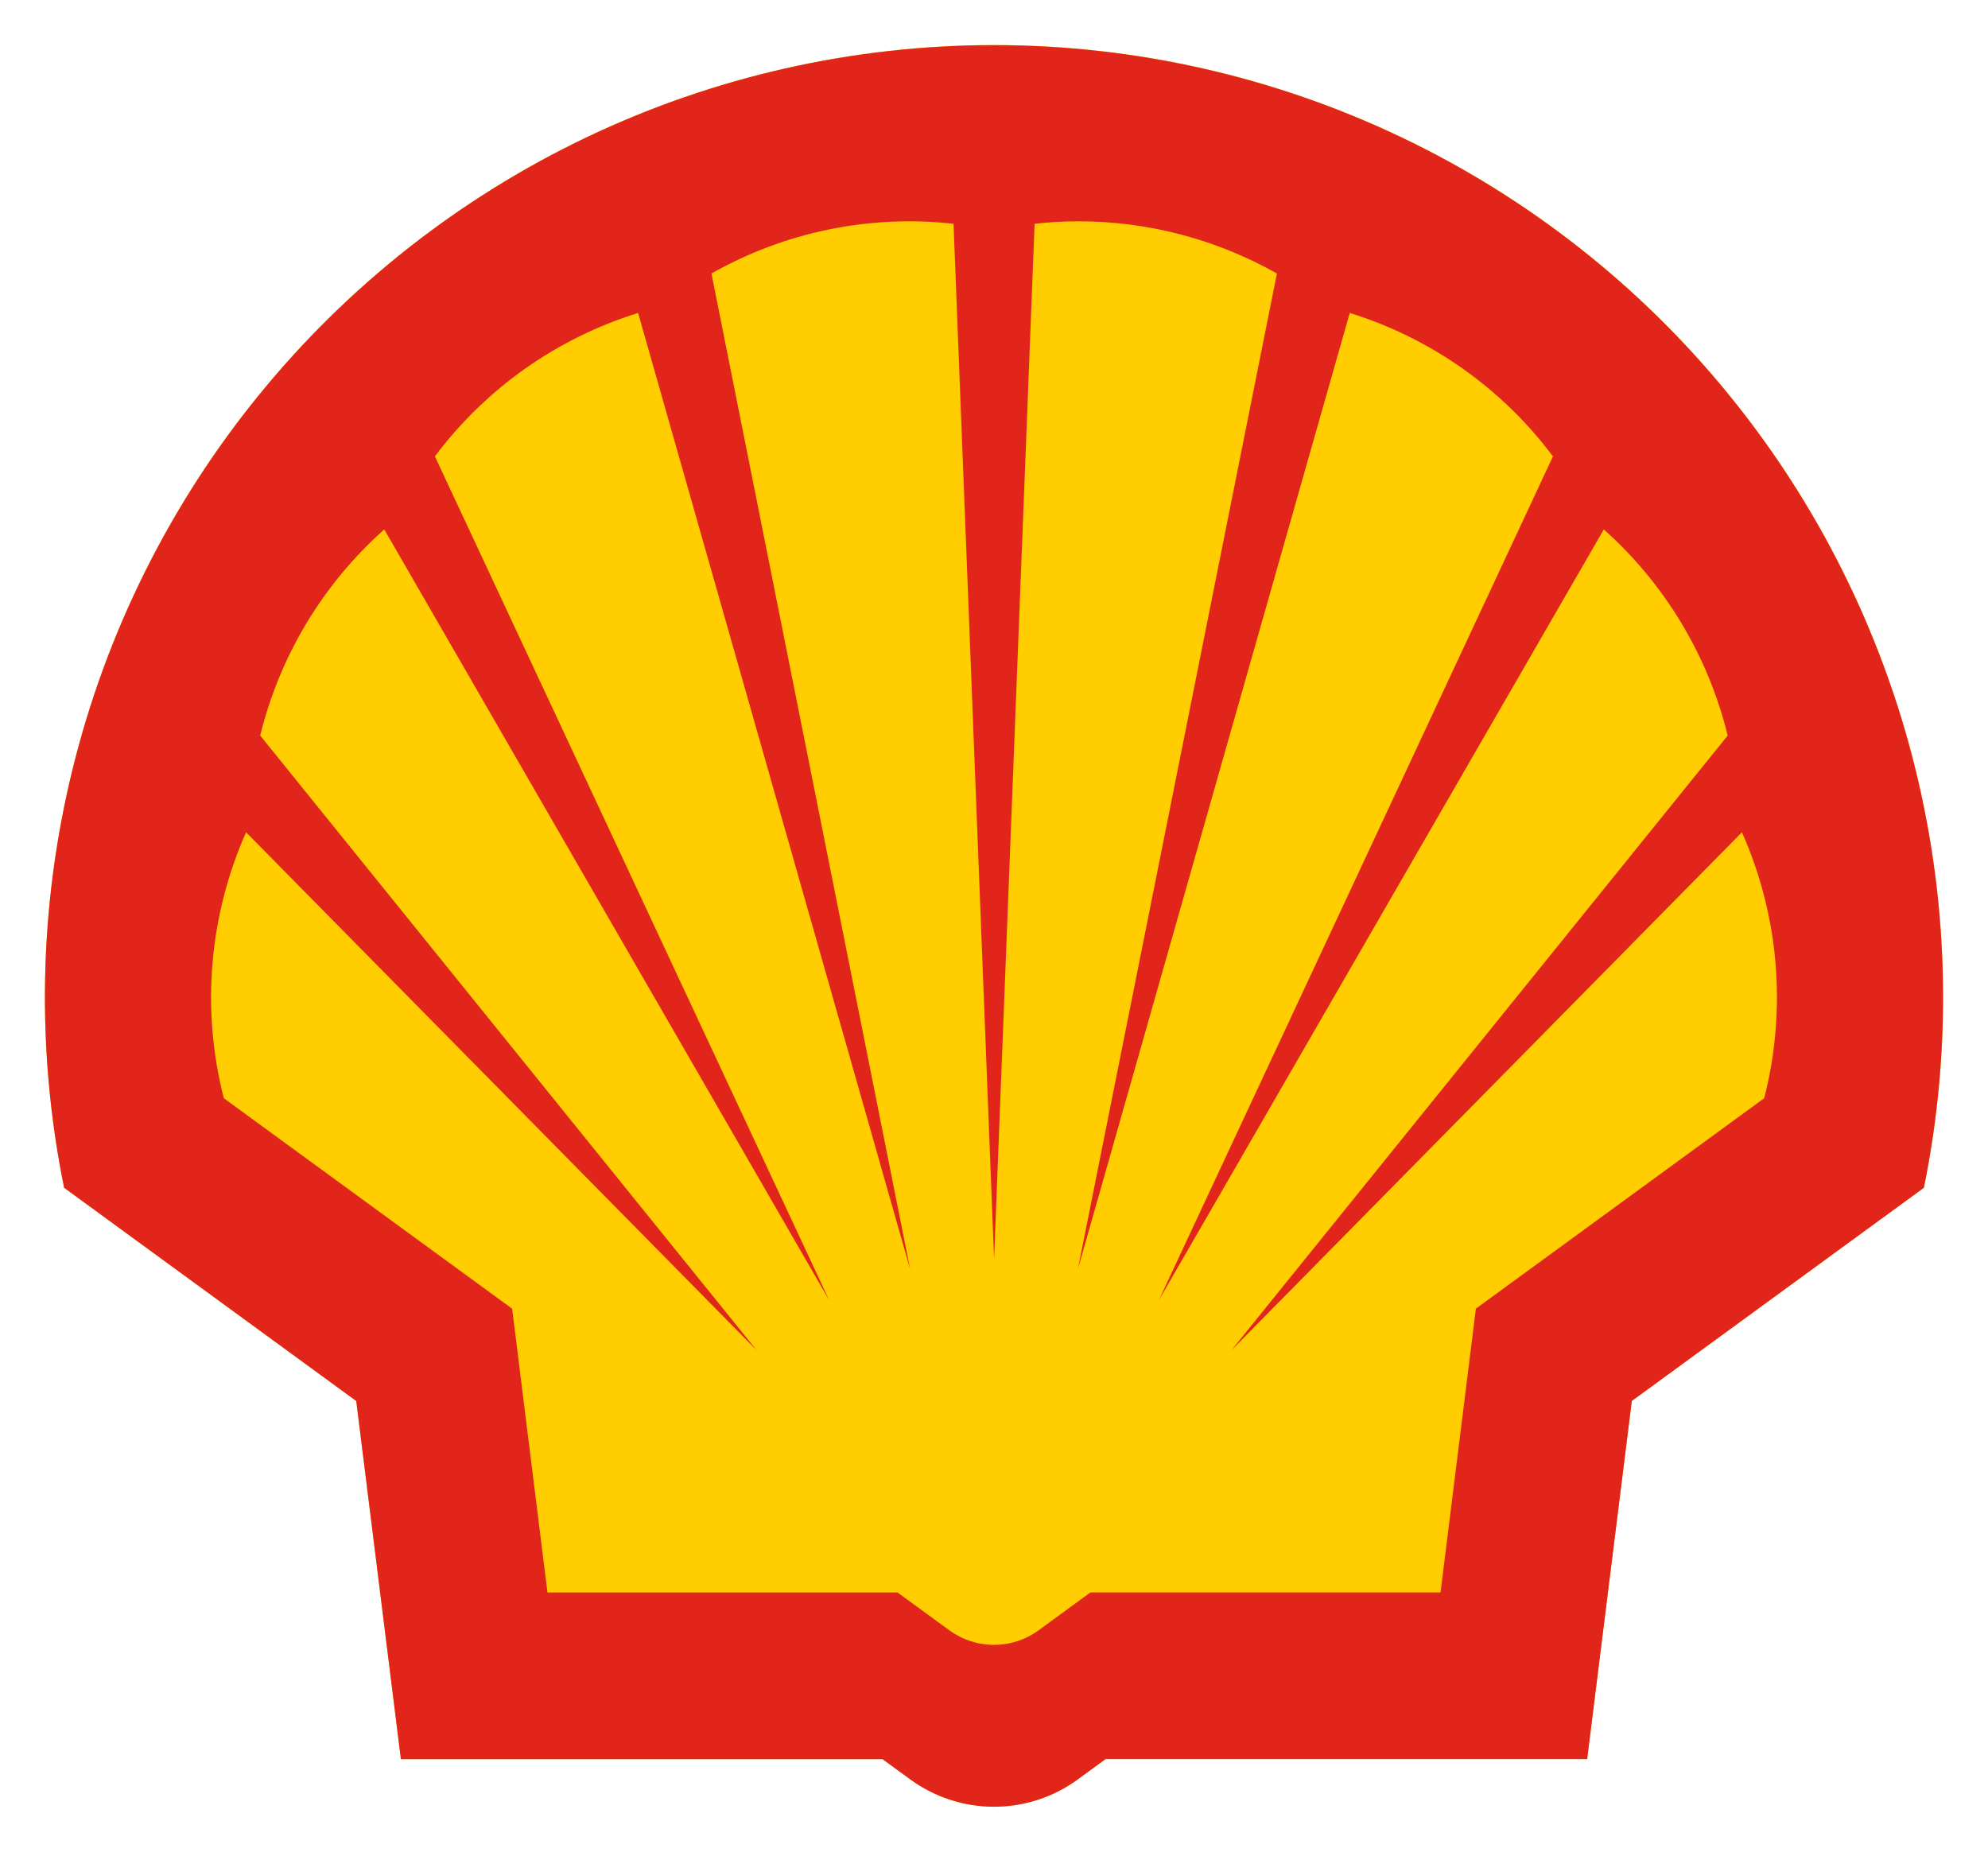
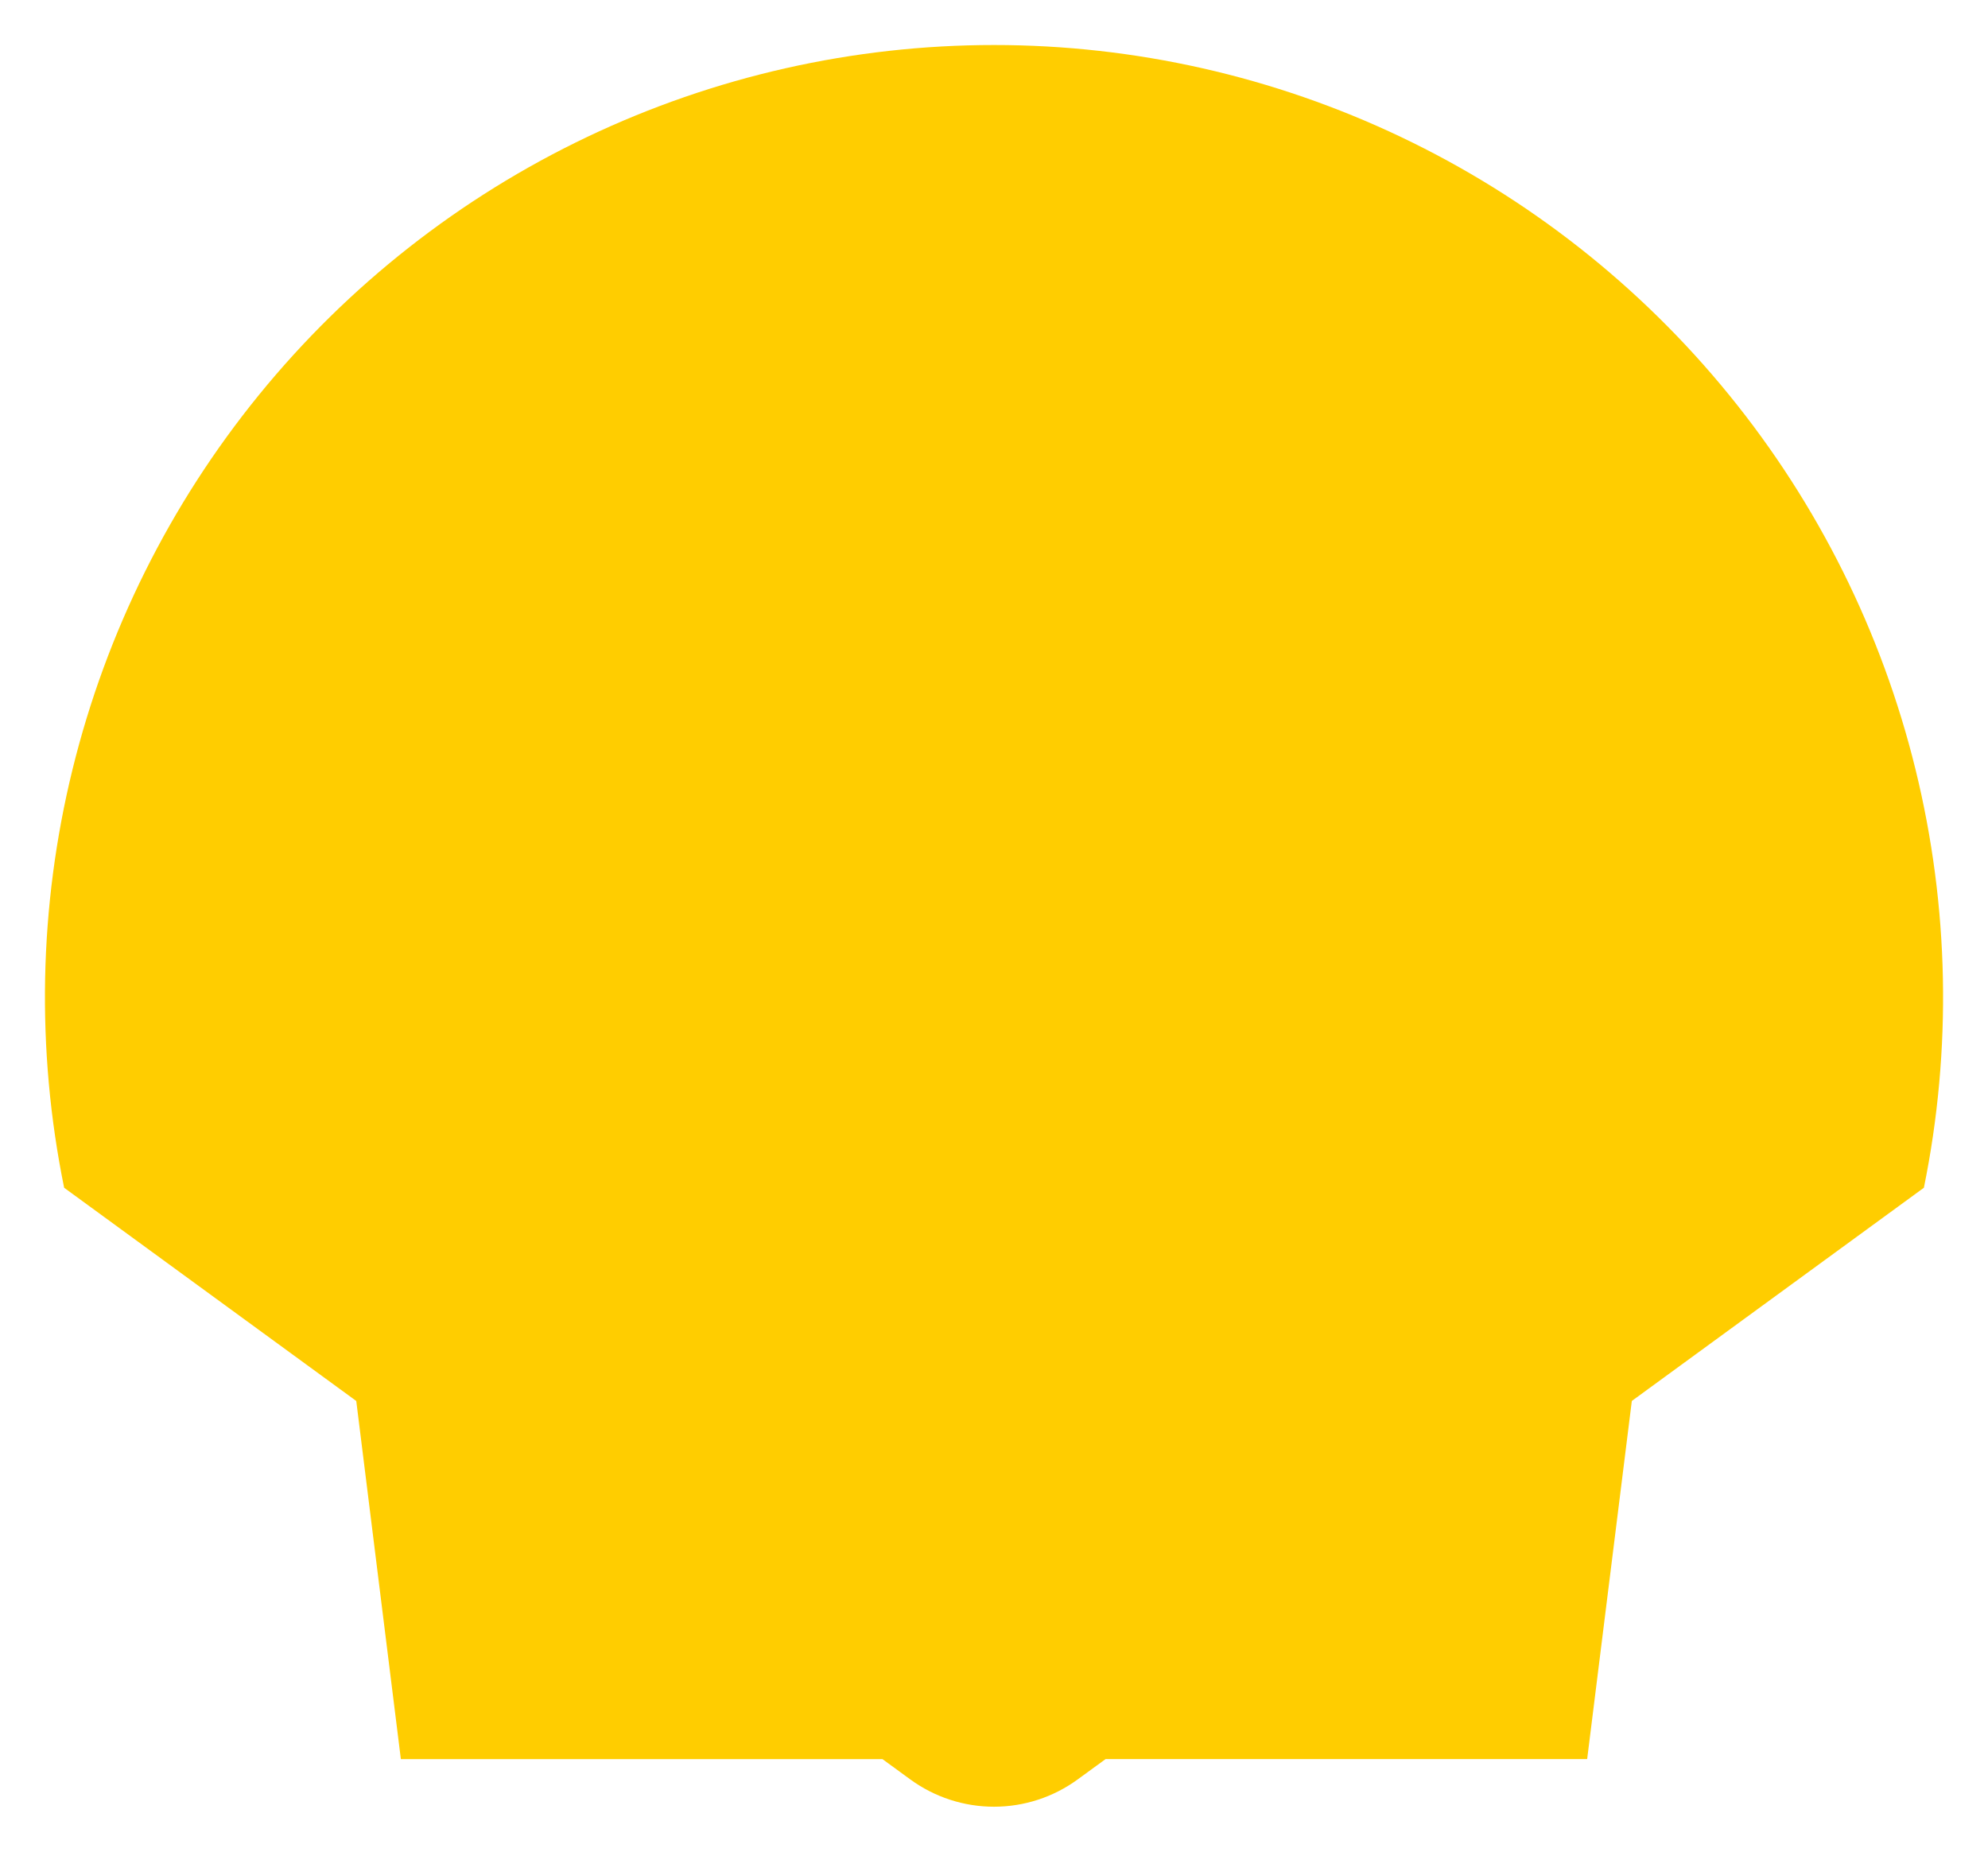
<svg xmlns="http://www.w3.org/2000/svg" width="73" height="68" viewBox="0 0 73 68" fill="none">
  <path d="M32.406 64.597H14.72L13.082 51.445L2.355 43.615C1.321 38.535 1.426 33.287 2.663 28.253C3.9 23.218 6.237 18.522 9.505 14.506C12.773 10.489 16.891 7.252 21.56 5.029C26.229 2.806 31.333 1.653 36.501 1.653C41.669 1.653 46.772 2.806 51.441 5.029C56.11 7.252 60.228 10.489 63.496 14.506C66.765 18.522 69.102 23.218 70.338 28.253C71.575 33.287 71.68 38.535 70.646 43.615L59.921 51.444L58.281 64.595H40.597L39.575 65.34C38.682 65.993 37.605 66.344 36.5 66.344C35.395 66.344 34.318 65.993 33.424 65.34L32.406 64.597Z" fill="#FFCD00" />
-   <path fill-rule="evenodd" clip-rule="evenodd" d="M32.406 64.597H14.721L13.081 51.446L2.354 43.616C1.32 38.536 1.426 33.288 2.663 28.254C3.9 23.22 6.237 18.525 9.506 14.509C12.774 10.493 16.892 7.256 21.561 5.033C26.229 2.811 31.332 1.658 36.5 1.658C41.668 1.658 46.771 2.811 51.439 5.033C56.108 7.256 60.226 10.493 63.494 14.509C66.763 18.525 69.1 23.22 70.337 28.254C71.574 33.288 71.68 38.536 70.646 43.616L59.921 51.444L58.281 64.595H40.597L39.577 65.34C38.684 65.993 37.607 66.344 36.502 66.344C35.397 66.344 34.32 65.993 33.426 65.34L32.406 64.597ZM32.959 58.478H20.104L18.806 48.057L8.218 40.327C7.384 37.072 7.673 33.631 9.036 30.562L27.78 49.578L9.554 27.01C10.272 24.082 11.861 21.442 14.11 19.441L30.445 47.74L15.97 16.759C17.842 14.259 20.453 12.416 23.431 11.492L33.421 46.608L26.125 10.043C28.824 8.514 31.933 7.875 35.014 8.217L36.503 46.241L37.991 8.217C38.53 8.157 39.071 8.127 39.613 8.127C42.162 8.127 44.668 8.788 46.889 10.043L39.579 46.608L49.563 11.492C52.541 12.415 55.153 14.259 57.025 16.759L42.556 47.74L58.892 19.441C61.138 21.443 62.725 24.083 63.441 27.01L45.218 49.583L63.964 30.562C65.329 33.63 65.617 37.072 64.782 40.327L54.195 48.055L52.896 58.476H40.041L38.139 59.865C37.663 60.213 37.089 60.401 36.499 60.401C35.91 60.401 35.335 60.213 34.859 59.865L32.959 58.478Z" fill="#E1251B" />
</svg>